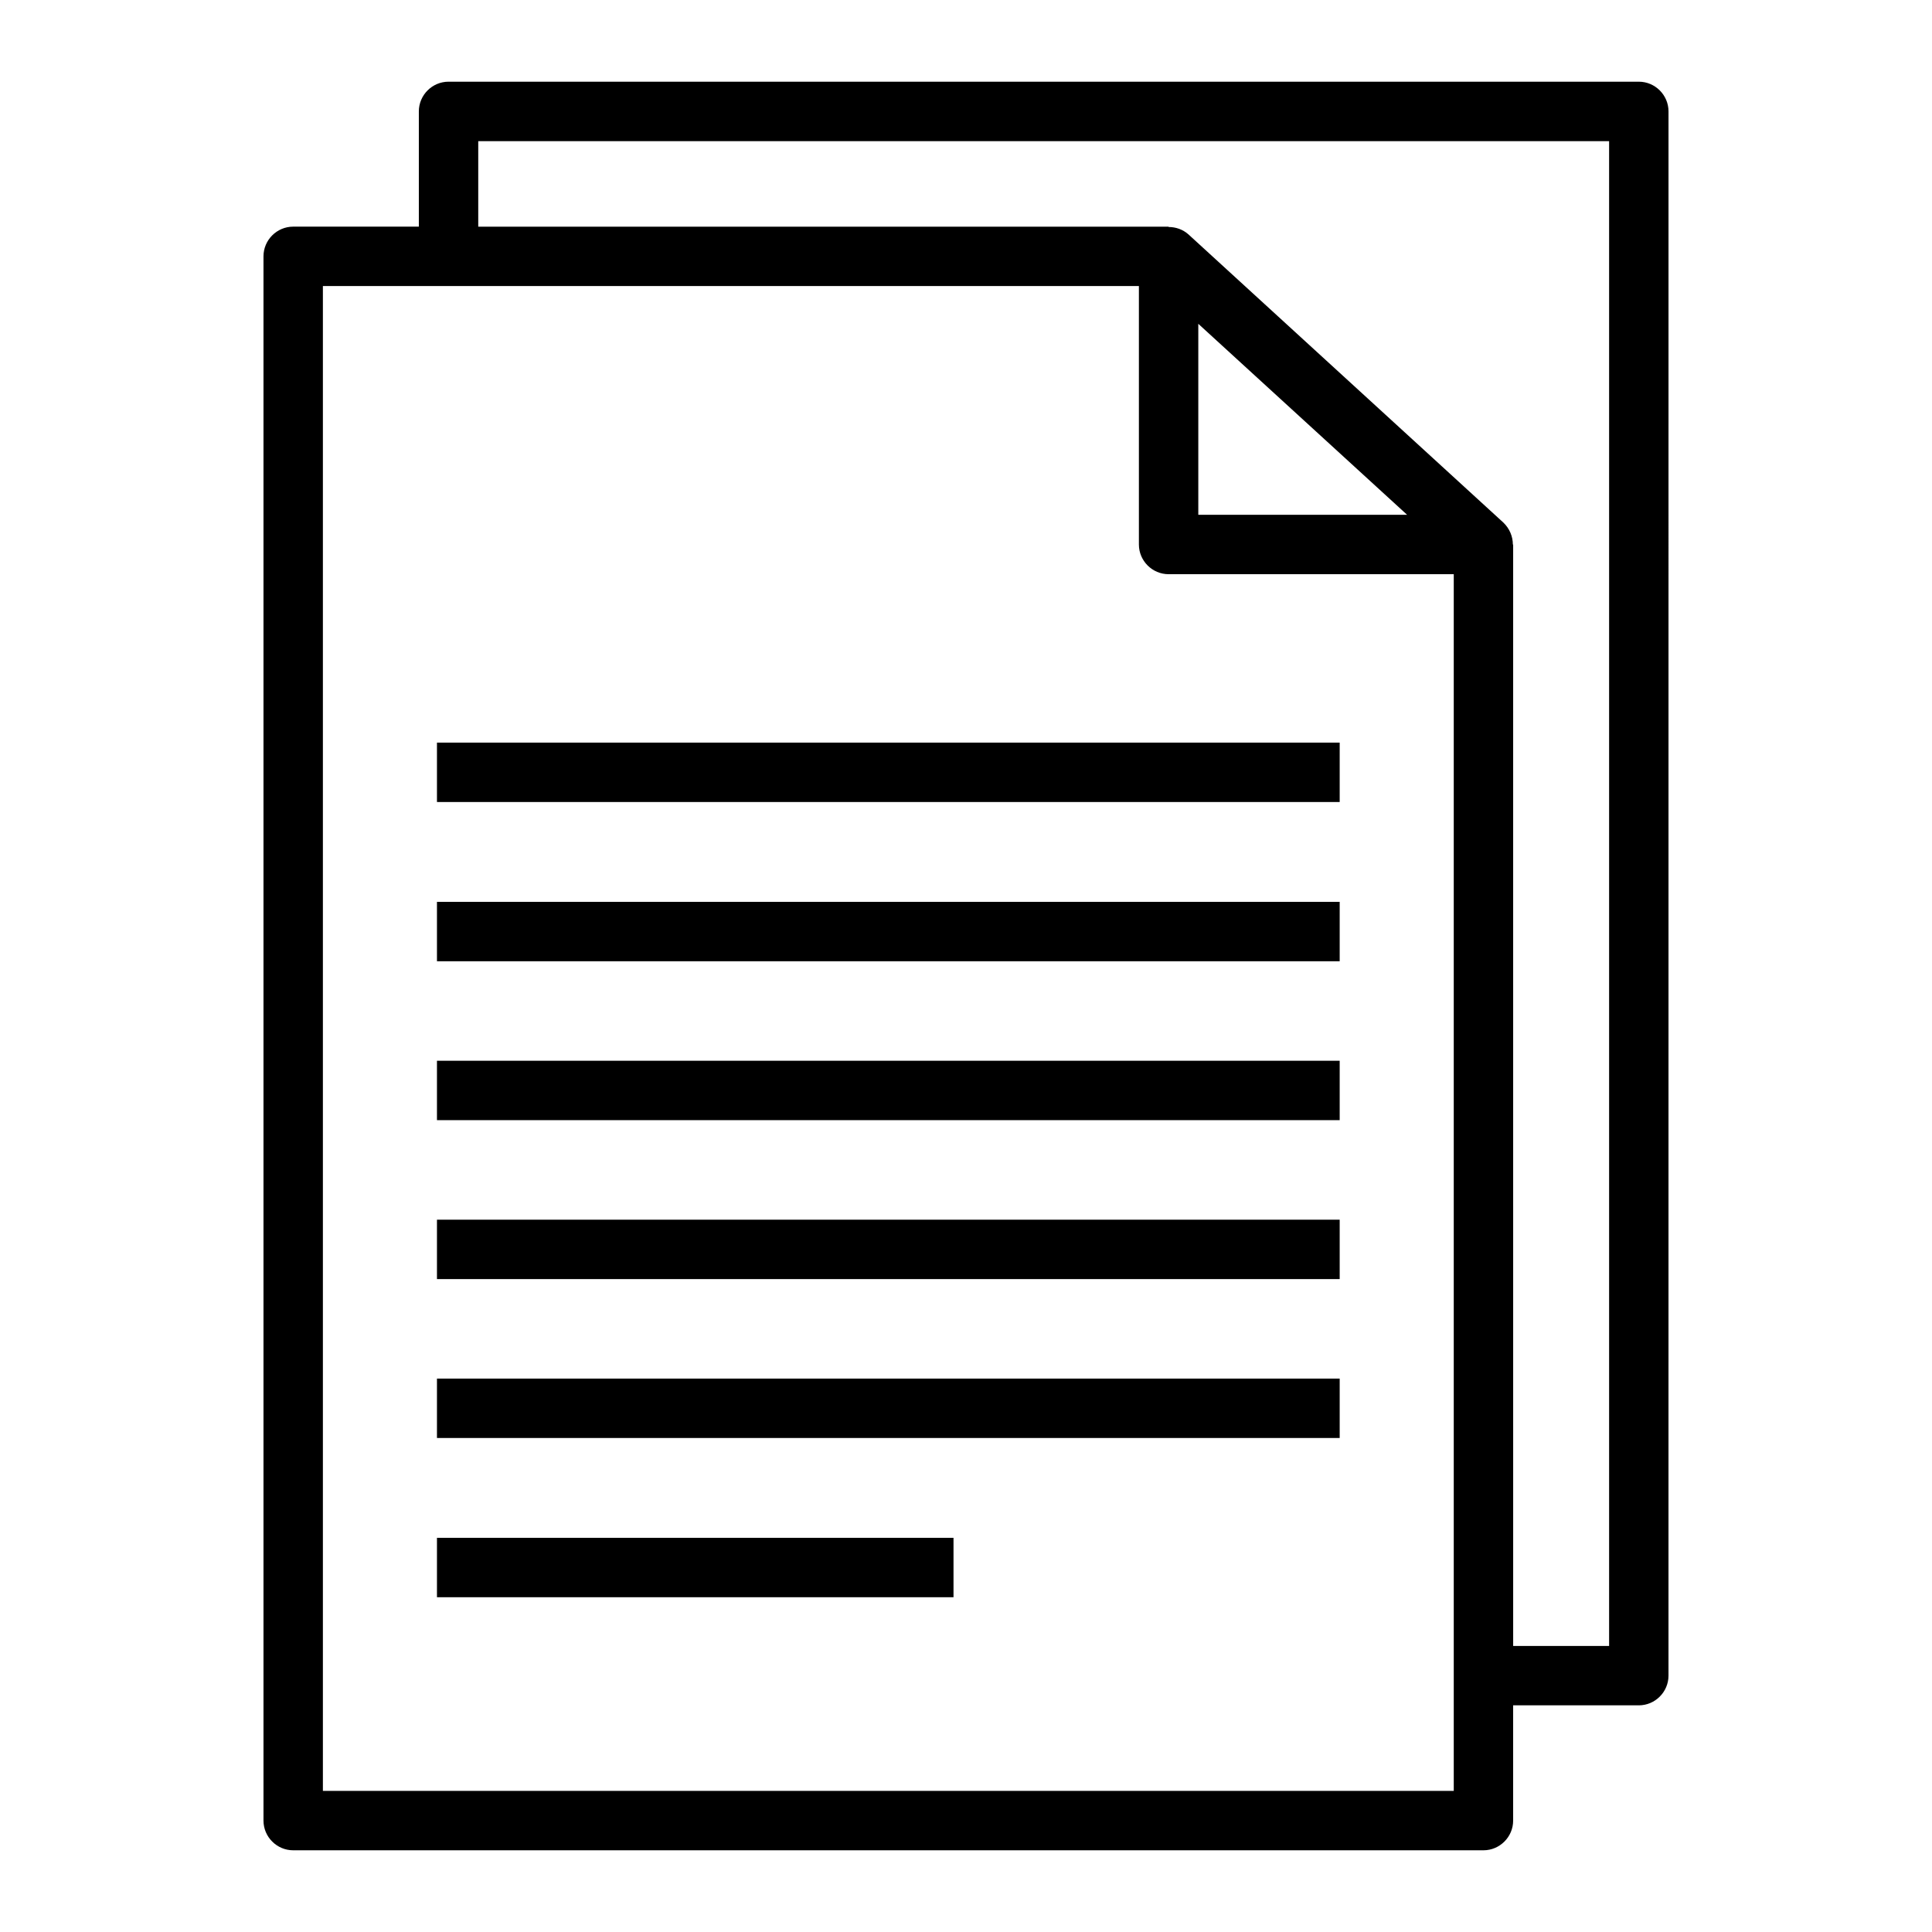
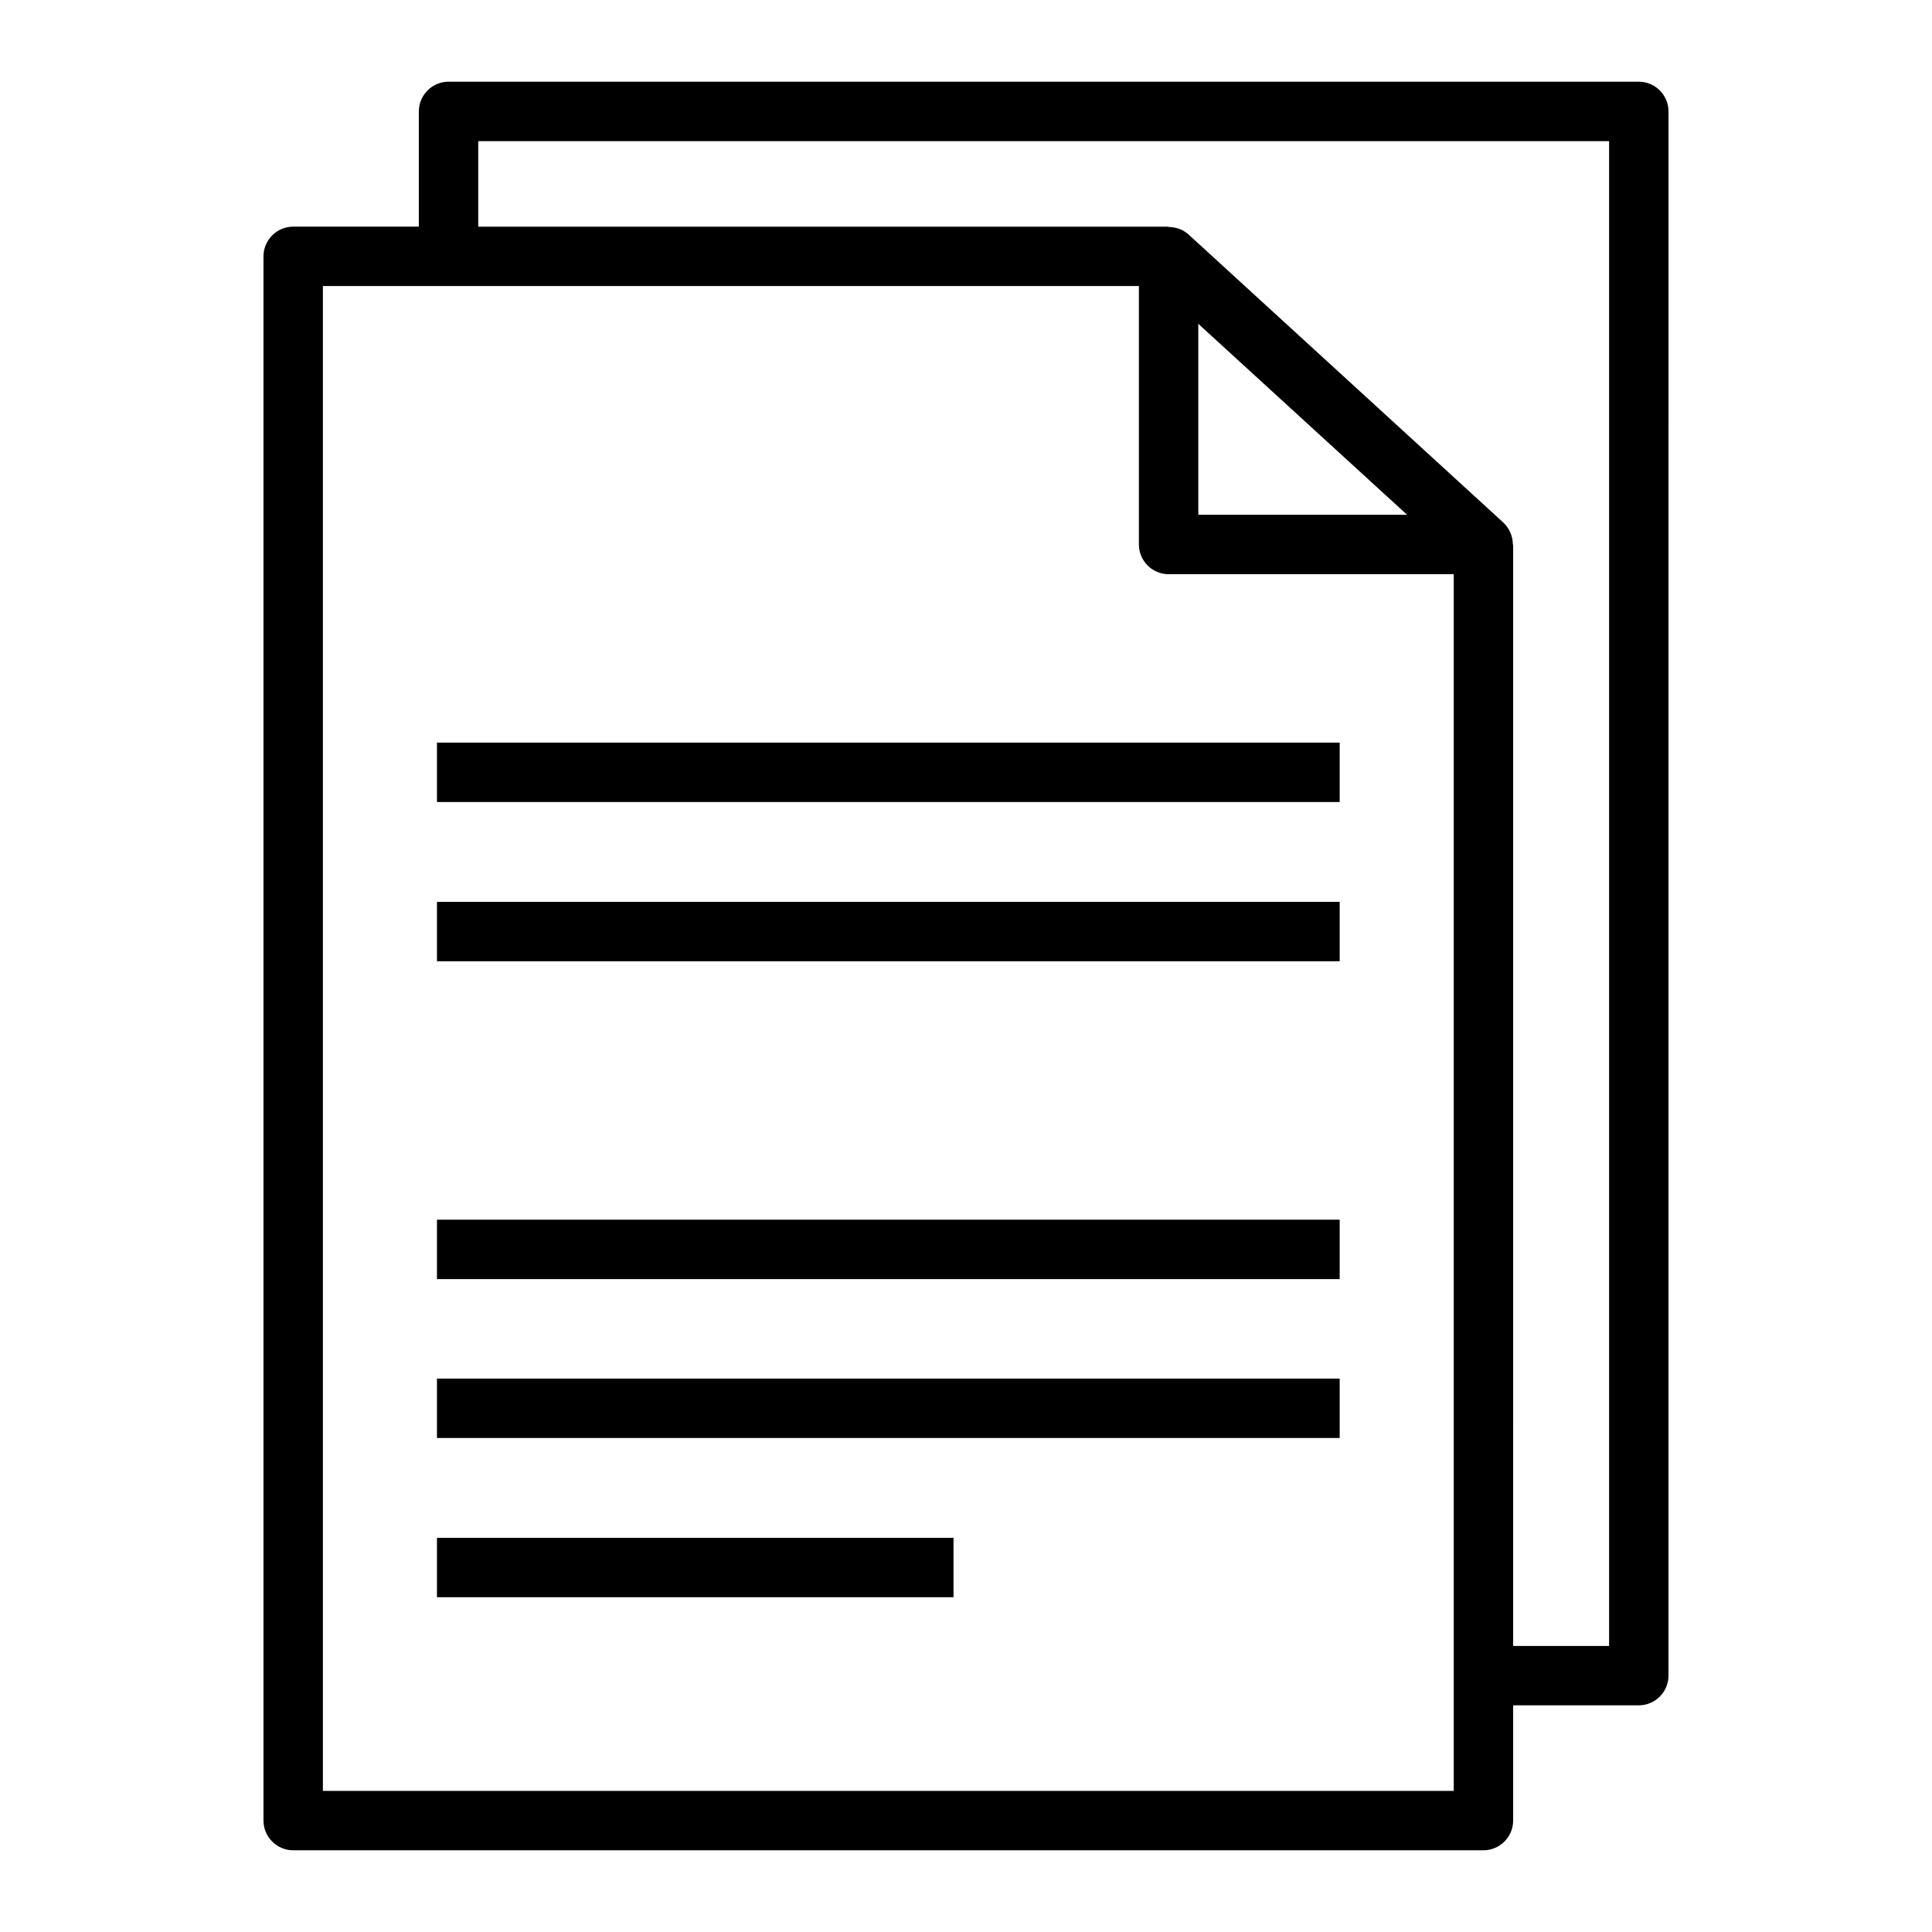
<svg xmlns="http://www.w3.org/2000/svg" fill="#000000" width="800px" height="800px" version="1.1" viewBox="144 144 512 512">
  <g>
    <path d="m578.3 165.65h-315.43c-4.328 0-7.871 3.543-7.871 7.871v30.543h-33.301c-4.328 0-7.871 3.543-7.871 7.871v414.54c0 4.328 3.543 7.871 7.871 7.871h315.43c4.328 0 7.871-3.543 7.871-7.871v-30.543h33.297c4.328 0 7.871-3.543 7.871-7.871l0.004-414.54c0-4.328-3.543-7.871-7.871-7.871zm-348.73 452.96v-398.8h216.25v68.488c0 4.328 3.543 7.871 7.871 7.871h75.57v322.44zm231.99-338.18v-50.617l55.34 50.617zm108.87 299.77h-25.426l-0.004-291.89h-0.078c0-2.125-0.867-4.25-2.519-5.824l-83.445-76.359c-1.496-1.34-3.387-1.969-5.273-1.969l0.004-0.078h-182.95v-22.672h299.69z" />
    <path d="m259.8 340.8h239.23v15.742h-239.23z" />
    <path d="m259.8 383h239.23v15.742h-239.23z" />
-     <path d="m259.8 425.11h239.23v15.742h-239.23z" />
    <path d="m259.8 467.23h239.23v15.742h-239.23z" />
    <path d="m259.8 509.34h239.23v15.742h-239.23z" />
    <path d="m259.8 551.54h136.89v15.742h-136.89z" />
  </g>
</svg>